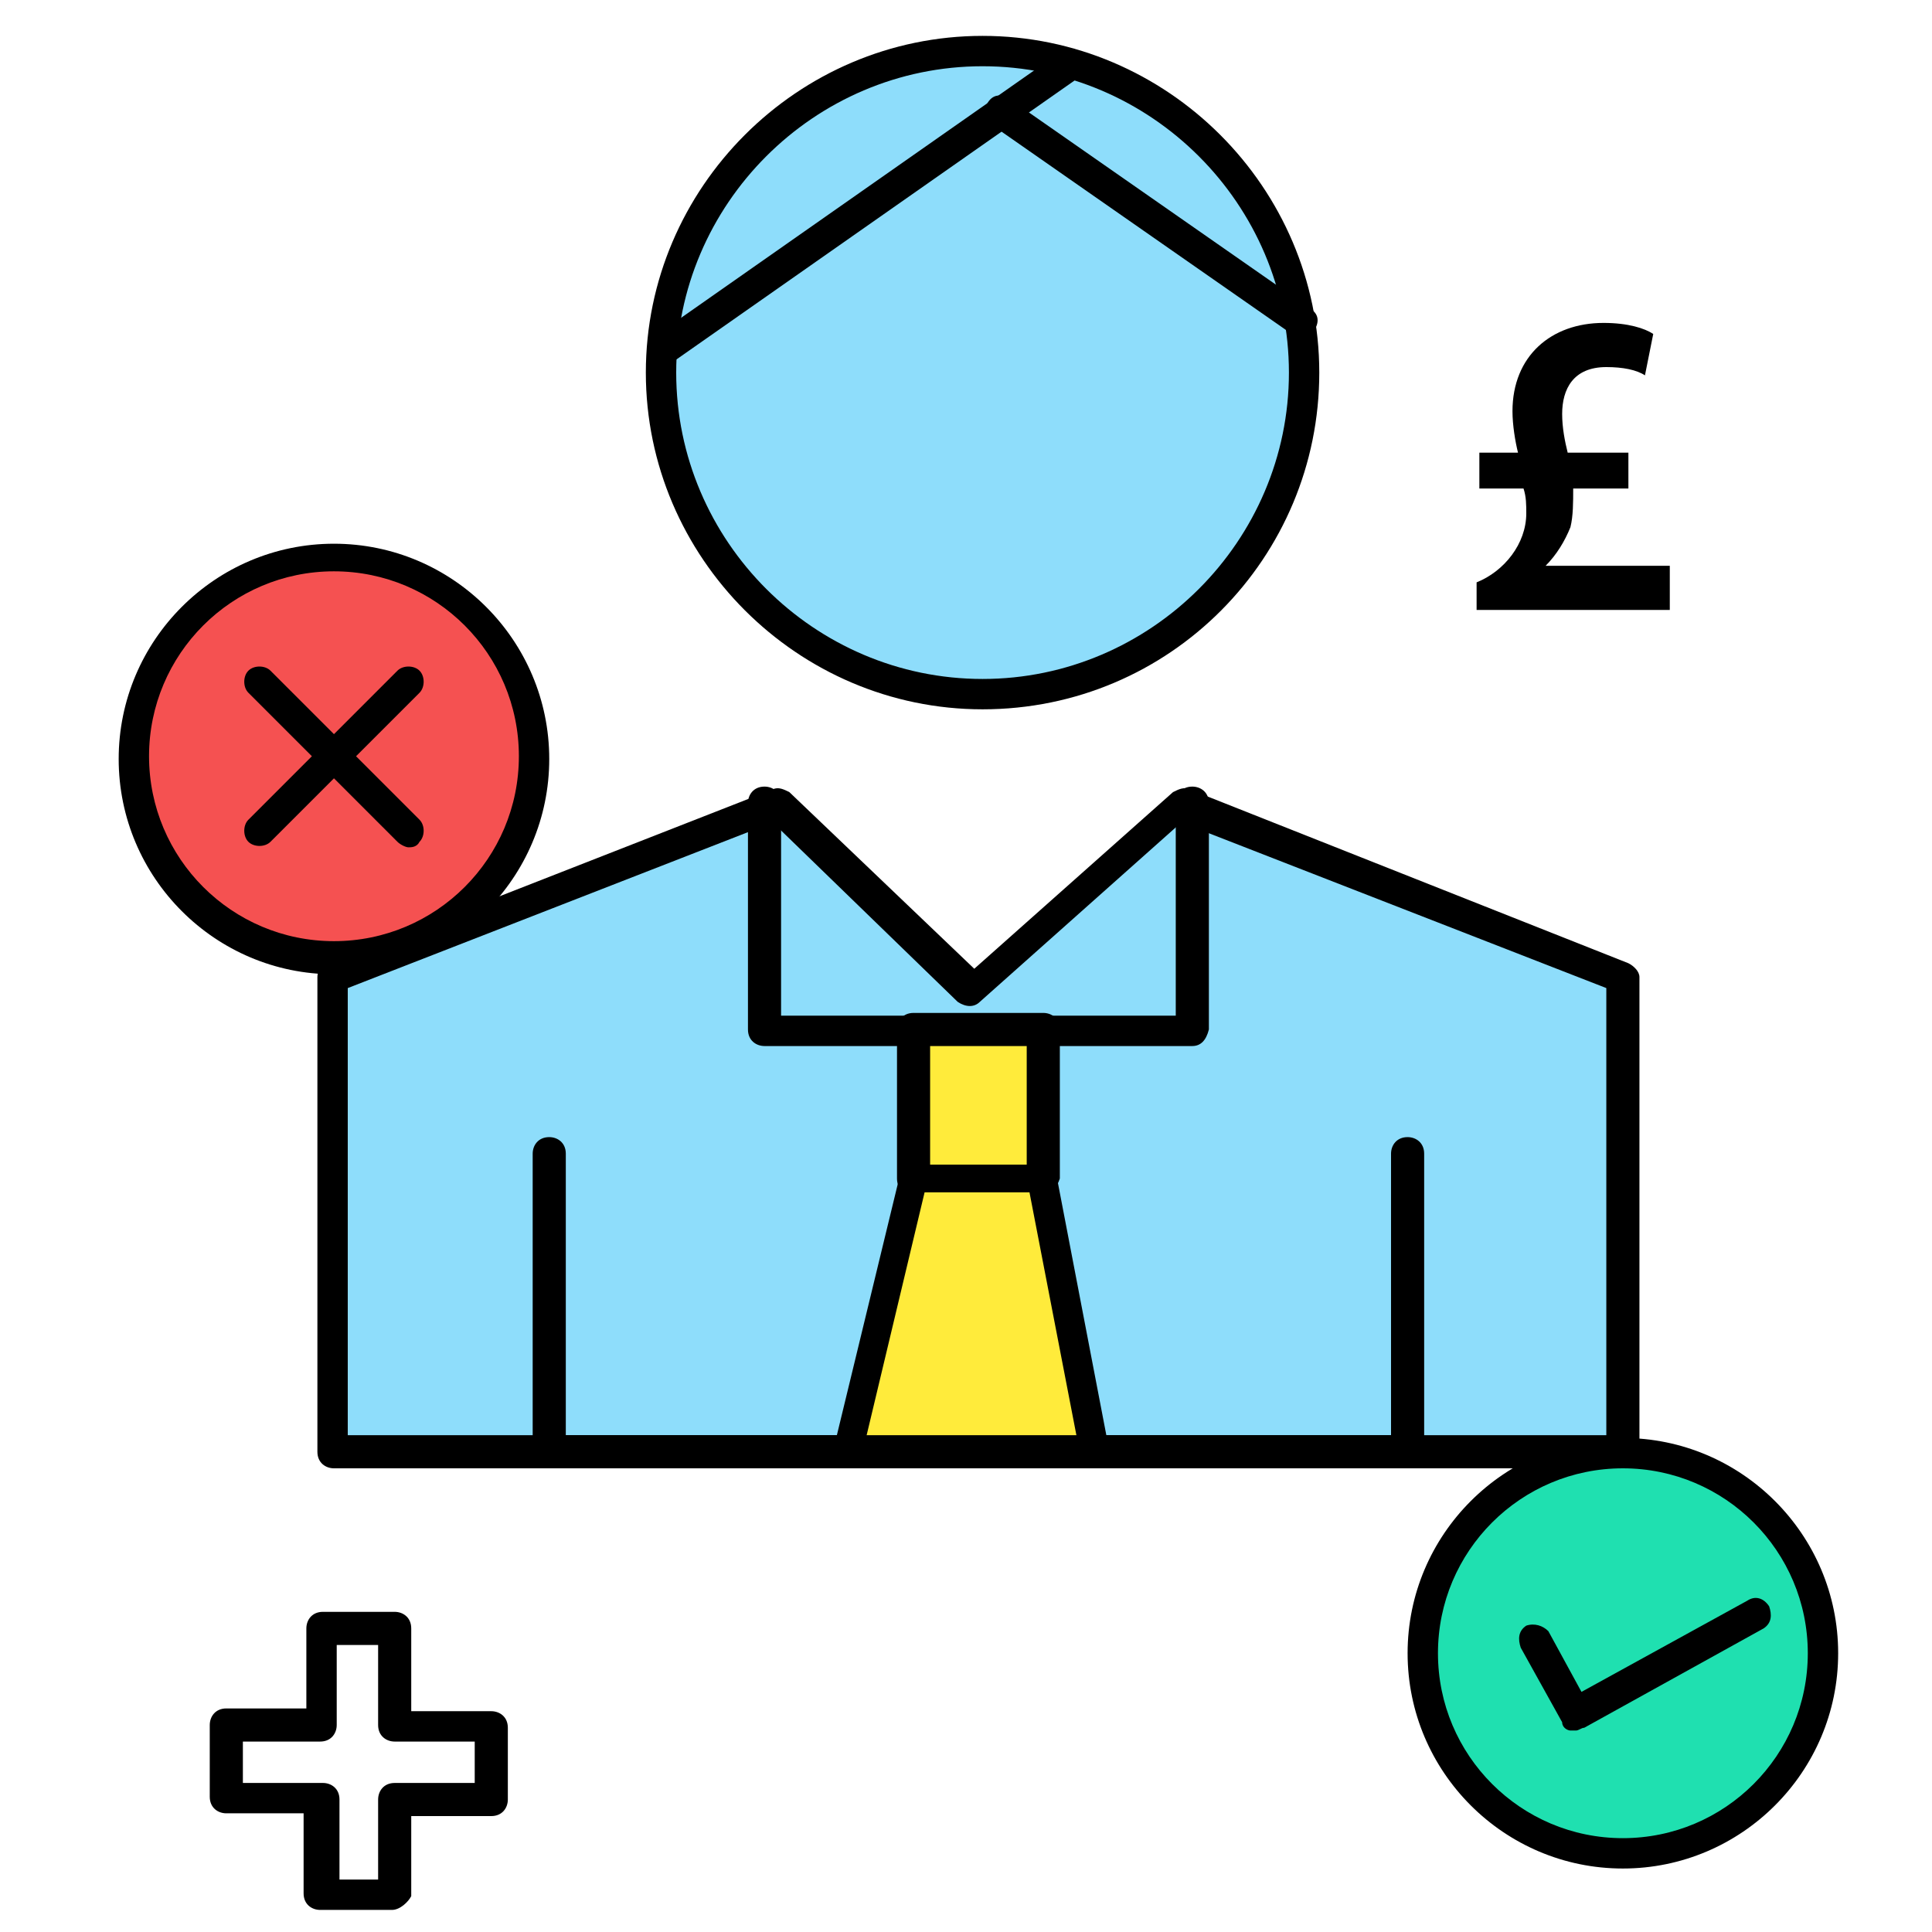
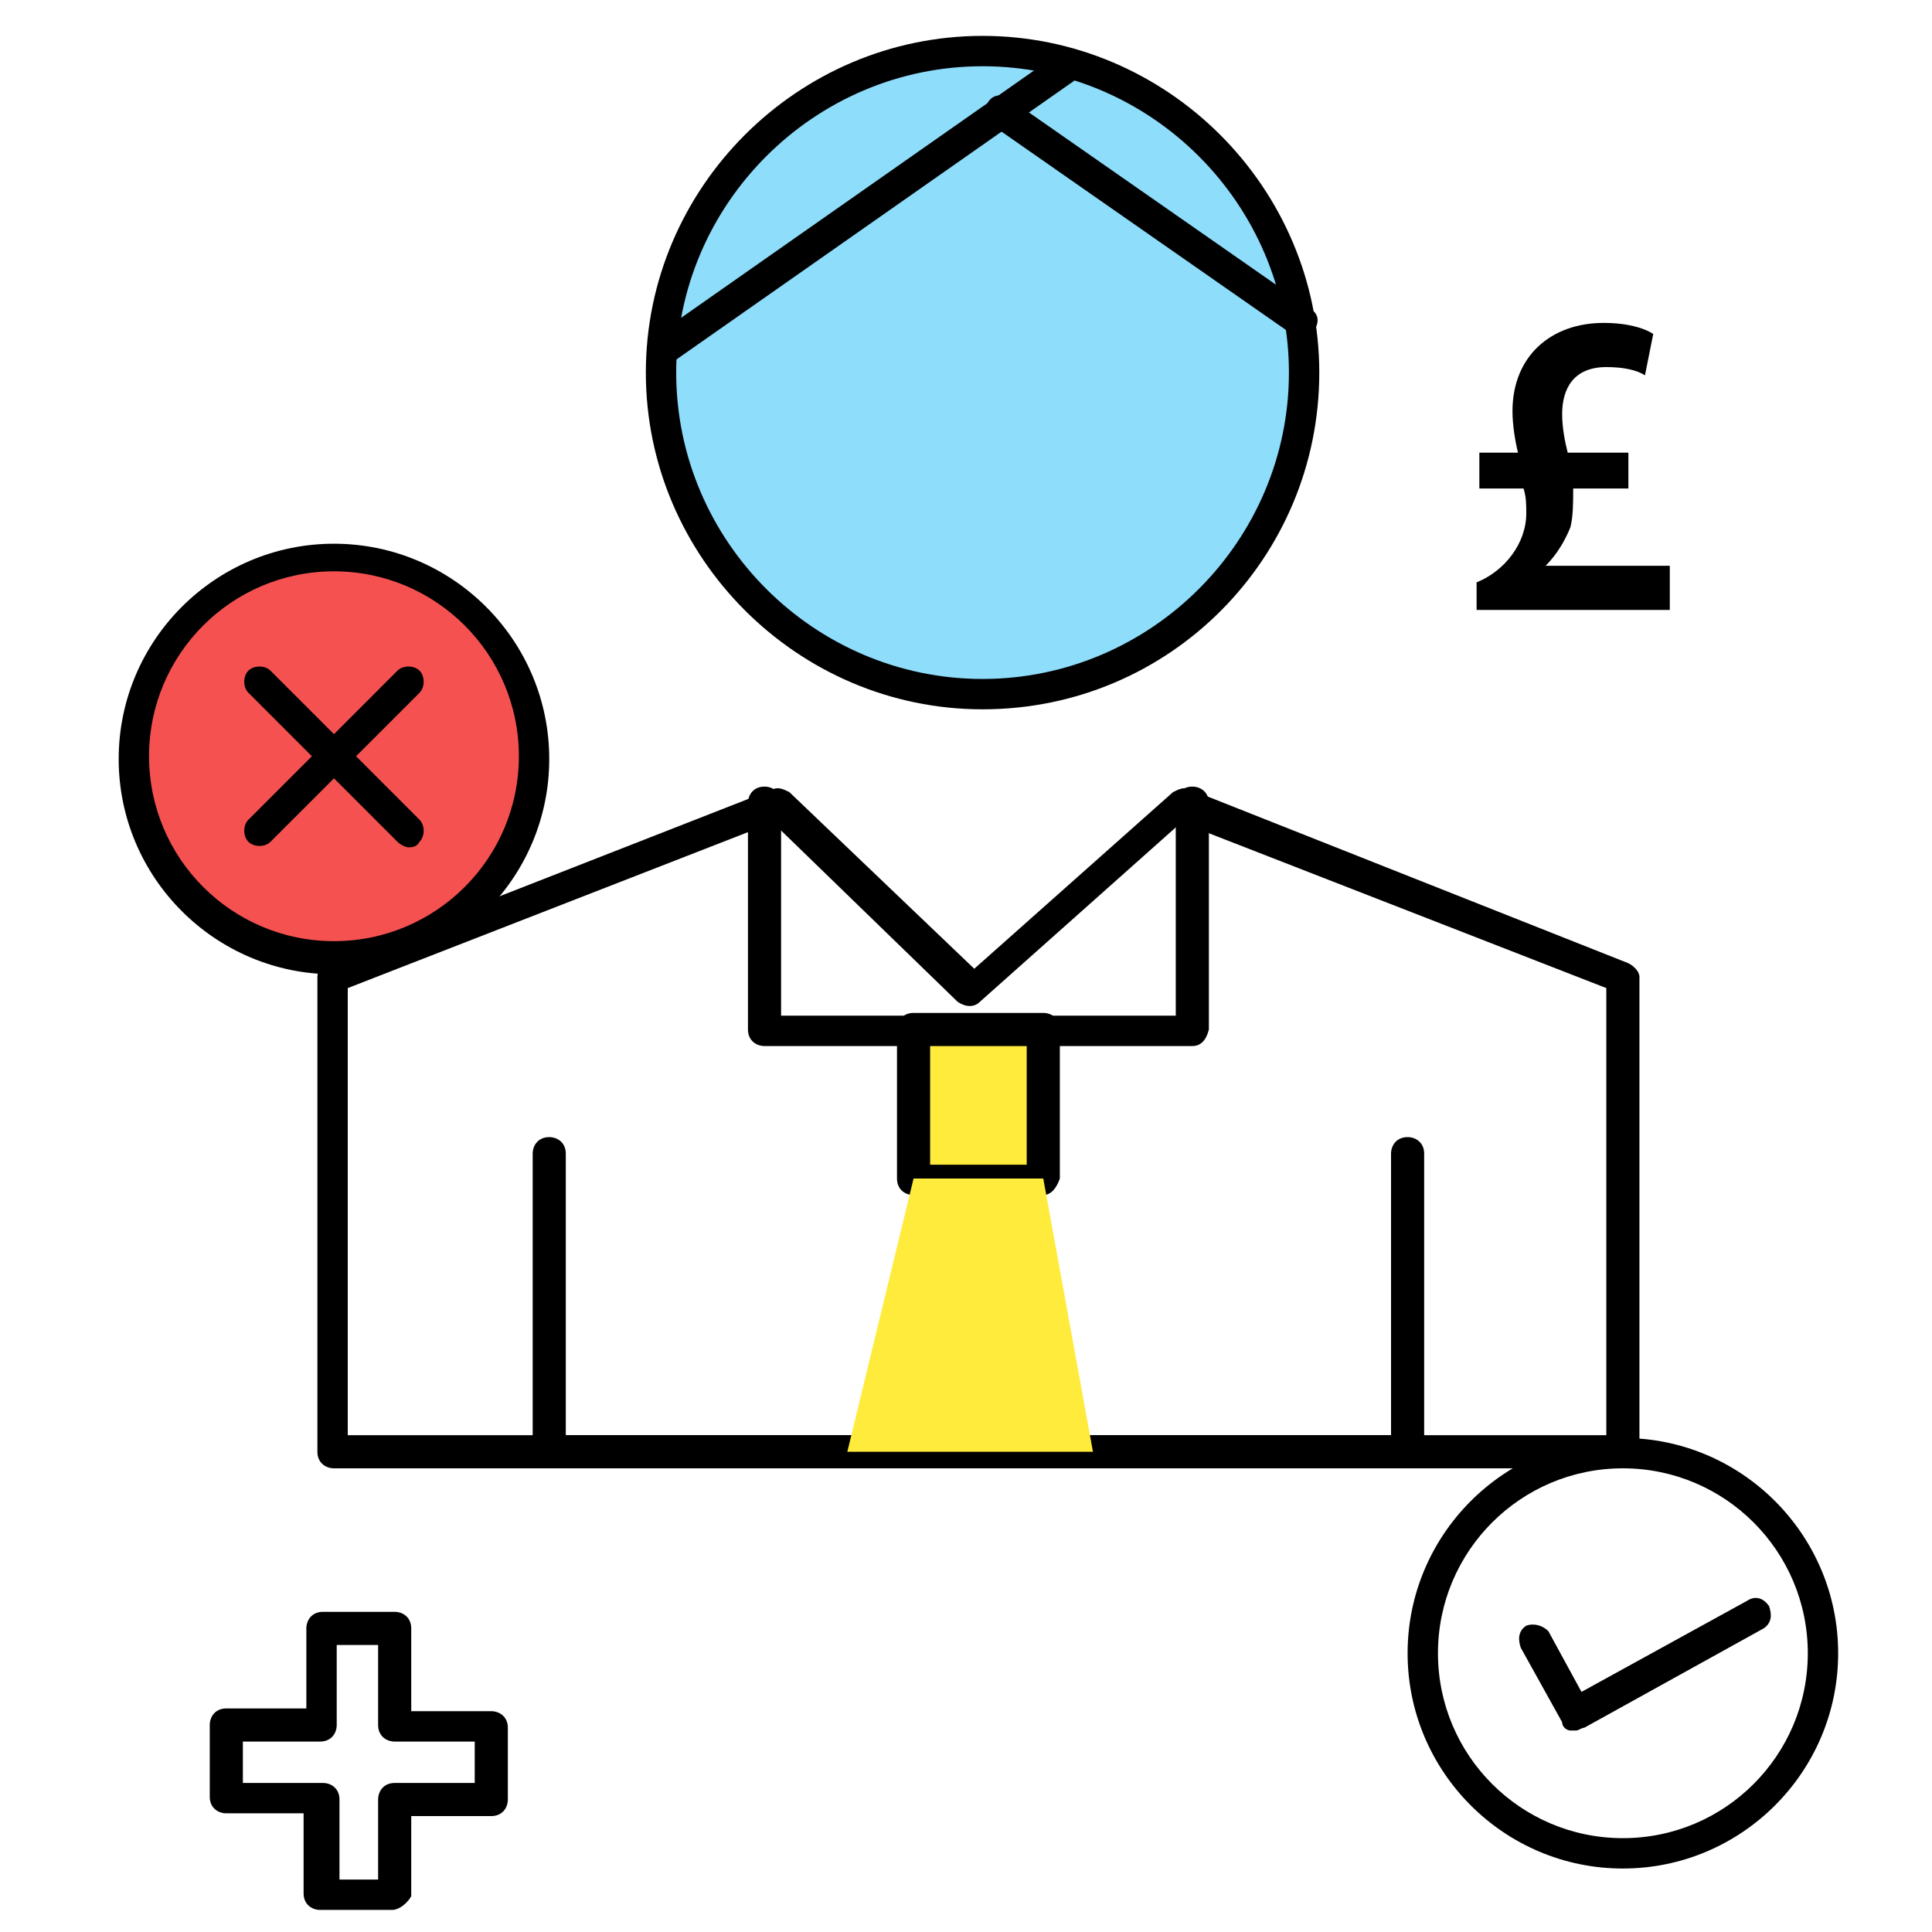
<svg xmlns="http://www.w3.org/2000/svg" version="1.1" id="Capa_1" x="0px" y="0px" width="70px" height="70px" viewBox="0 0 70 70" style="enable-background:new 0 0 70 70;" xml:space="preserve">
  <style type="text/css">
	.st0{fill:#8EDDFB;}
	.st1{fill:#FFEB3B;}
	.st2{fill:#F55151;}
	.st3{fill:#1FE0B0;}
</style>
  <g>
    <g>
      <g>
        <g>
          <path class="st0" d="M35.6,1.9c6.4,0,11.6,5.2,11.6,11.6c0,6.4-5.2,11.6-11.6,11.6c-6.4,0-11.6-5.2-11.6-11.6      C24,7.1,29.2,1.9,35.6,1.9z" />
        </g>
        <g>
          <path d="M35.6,25.7c-6.7,0-12.2-5.5-12.2-12.2c0-6.7,5.5-12.2,12.2-12.2c6.7,0,12.2,5.5,12.2,12.2      C47.8,20.2,42.4,25.7,35.6,25.7z M35.6,2.4c-6.1,0-11.1,5-11.1,11.1c0,6.1,5,11.1,11.1,11.1c6.1,0,11.1-5,11.1-11.1      C46.7,7.4,41.7,2.4,35.6,2.4z" />
        </g>
      </g>
      <g>
        <path d="M47.1,12.2c-0.1,0-0.2,0-0.3-0.1L35.9,4.5c-0.3-0.2-0.3-0.5-0.1-0.8c0.2-0.3,0.5-0.3,0.8-0.1l10.9,7.6     c0.3,0.2,0.3,0.5,0.1,0.8C47.5,12.2,47.3,12.2,47.1,12.2z" />
      </g>
      <g>
        <path d="M24.1,13.2c-0.2,0-0.3-0.1-0.5-0.2c-0.2-0.3-0.1-0.6,0.1-0.8L38.4,1.9C38.7,1.7,39,1.7,39.2,2c0.2,0.3,0.1,0.6-0.1,0.8     L24.4,13.1C24.3,13.1,24.2,13.2,24.1,13.2z" />
      </g>
      <g>
        <g>
-           <polygon class="st0" points="28.1,29.1 35.2,35.9 42.7,29.1 58.8,35.4 58.8,52.6 12.1,52.6 12.1,35.4     " />
-         </g>
+           </g>
        <g>
          <path d="M58.8,53.2H12.1c-0.3,0-0.6-0.2-0.6-0.6V35.4c0-0.2,0.1-0.4,0.4-0.5l16.1-6.3c0.2-0.1,0.4,0,0.6,0.1l6.7,6.4l7.2-6.4      c0.2-0.1,0.4-0.2,0.6-0.1L59,34.9c0.2,0.1,0.4,0.3,0.4,0.5v17.2C59.4,52.9,59.1,53.2,58.8,53.2z M12.6,52h45.6V35.8l-15.4-6      l-7.3,6.5c-0.2,0.2-0.5,0.2-0.8,0L28,29.8l-15.4,6V52z" />
        </g>
      </g>
      <g>
        <path d="M50.9,53.1h-31c-0.3,0-0.6-0.2-0.6-0.6V41.8c0-0.3,0.2-0.6,0.6-0.6c0.3,0,0.6,0.2,0.6,0.6V52h29.9V41.8     c0-0.3,0.2-0.6,0.6-0.6c0.3,0,0.6,0.2,0.6,0.6v10.8C51.5,52.9,51.2,53.1,50.9,53.1z" />
      </g>
      <g>
        <path d="M43.2,37.9H27.7c-0.3,0-0.6-0.2-0.6-0.6v-8.2c0-0.3,0.2-0.6,0.6-0.6c0.3,0,0.6,0.2,0.6,0.6v7.7h14.3v-7.7     c0-0.3,0.2-0.6,0.6-0.6c0.3,0,0.6,0.2,0.6,0.6v8.2C43.7,37.7,43.5,37.9,43.2,37.9z" />
      </g>
      <g>
        <g>
          <rect x="33.1" y="37.4" class="st1" width="4.7" height="5.4" />
        </g>
        <g>
          <path d="M37.8,43.3h-4.7c-0.3,0-0.6-0.2-0.6-0.6v-5.4c0-0.3,0.2-0.6,0.6-0.6h4.7c0.3,0,0.6,0.2,0.6,0.6v5.4      C38.3,43,38.1,43.3,37.8,43.3z M33.7,42.2h3.5v-4.3h-3.5V42.2z" />
        </g>
      </g>
      <g>
        <g>
          <polygon class="st1" points="30.7,52.6 39.6,52.6 37.8,42.7 33.1,42.7     " />
        </g>
        <g>
-           <path d="M39.6,53.2h-8.9c-0.2,0-0.3-0.1-0.4-0.2c-0.1-0.1-0.1-0.3-0.1-0.5l2.4-9.9c0.1-0.3,0.3-0.4,0.5-0.4h4.7      c0.3,0,0.5,0.2,0.5,0.5l1.9,9.9c0,0.2,0,0.3-0.1,0.5C40,53.1,39.8,53.2,39.6,53.2z M31.4,52H39l-1.7-8.8h-3.8L31.4,52z" />
-         </g>
+           </g>
      </g>
      <g>
        <g>
-           <path class="st2" d="M12.1,20.2c4,0,7.3,3.3,7.3,7.3c0,4-3.3,7.3-7.3,7.3c-4,0-7.3-3.3-7.3-7.3C4.8,23.4,8,20.2,12.1,20.2z" />
+           <path class="st2" d="M12.1,20.2c4,0,7.3,3.3,7.3,7.3c0,4-3.3,7.3-7.3,7.3c-4,0-7.3-3.3-7.3-7.3C4.8,23.4,8,20.2,12.1,20.2" />
        </g>
        <g>
          <path d="M12.1,35.3c-4.3,0-7.8-3.5-7.8-7.8c0-4.3,3.5-7.8,7.8-7.8c4.3,0,7.8,3.5,7.8,7.8C19.9,31.8,16.4,35.3,12.1,35.3z       M12.1,20.7c-3.7,0-6.7,3-6.7,6.7c0,3.7,3,6.7,6.7,6.7c3.7,0,6.7-3,6.7-6.7C18.8,23.7,15.8,20.7,12.1,20.7z" />
        </g>
      </g>
      <g>
        <g>
-           <circle class="st3" cx="58.8" cy="59.9" r="7.3" />
-         </g>
+           </g>
        <g>
          <path d="M58.8,67.7c-4.3,0-7.8-3.5-7.8-7.8c0-4.3,3.5-7.8,7.8-7.8c4.3,0,7.8,3.5,7.8,7.8C66.6,64.2,63.1,67.7,58.8,67.7z       M58.8,53.2c-3.7,0-6.7,3-6.7,6.7c0,3.7,3,6.7,6.7,6.7c3.7,0,6.7-3,6.7-6.7C65.5,56.2,62.5,53.2,58.8,53.2z" />
        </g>
      </g>
      <g>
        <path d="M57.1,62.7c-0.1,0-0.1,0-0.2,0c-0.1,0-0.3-0.1-0.3-0.3l-1.5-2.7c-0.1-0.3-0.1-0.6,0.2-0.8c0.3-0.1,0.6,0,0.8,0.2l1.2,2.2     l6-3.3c0.3-0.2,0.6-0.1,0.8,0.2c0.1,0.3,0.1,0.6-0.2,0.8l-6.5,3.6C57.3,62.6,57.2,62.7,57.1,62.7z" />
      </g>
      <g>
        <path d="M14.2,69.2h-2.6c-0.3,0-0.6-0.2-0.6-0.6v-2.9H8.2c-0.3,0-0.6-0.2-0.6-0.6v-2.6c0-0.3,0.2-0.6,0.6-0.6h2.9v-2.9     c0-0.3,0.2-0.6,0.6-0.6h2.6c0.3,0,0.6,0.2,0.6,0.6V62h2.9c0.3,0,0.6,0.2,0.6,0.6v2.6c0,0.3-0.2,0.6-0.6,0.6h-2.9v2.9     C14.8,68.9,14.5,69.2,14.2,69.2z M12.2,68.1h1.5v-2.9c0-0.3,0.2-0.6,0.6-0.6h2.9v-1.5h-2.9c-0.3,0-0.6-0.2-0.6-0.6v-2.9h-1.5v2.9     c0,0.3-0.2,0.6-0.6,0.6H8.8v1.5h2.9c0.3,0,0.6,0.2,0.6,0.6V68.1z" />
      </g>
      <g>
        <path d="M14.8,30.7c-0.1,0-0.3-0.1-0.4-0.2l-2.3-2.3l-2.3,2.3c-0.2,0.2-0.6,0.2-0.8,0c-0.2-0.2-0.2-0.6,0-0.8l2.3-2.3l-2.3-2.3     c-0.2-0.2-0.2-0.6,0-0.8c0.2-0.2,0.6-0.2,0.8,0l2.3,2.3l2.3-2.3c0.2-0.2,0.6-0.2,0.8,0c0.2,0.2,0.2,0.6,0,0.8l-2.3,2.3l2.3,2.3     c0.2,0.2,0.2,0.6,0,0.8C15.1,30.7,14.9,30.7,14.8,30.7z" />
      </g>
    </g>
  </g>
  <g>
    <path d="M53.5,22.2v-1.1c1-0.4,1.8-1.4,1.8-2.5c0-0.3,0-0.6-0.1-0.9h-1.6v-1.3h1.4c-0.1-0.4-0.2-1-0.2-1.5c0-2,1.4-3.2,3.3-3.2   c0.9,0,1.5,0.2,1.8,0.4l-0.3,1.5c-0.3-0.2-0.8-0.3-1.4-0.3c-1.2,0-1.6,0.8-1.6,1.7c0,0.5,0.1,1,0.2,1.4h2.2v1.3h-2   c0,0.5,0,1-0.1,1.4c-0.2,0.5-0.5,1-0.9,1.4v0h4.5v1.6H53.5z" />
  </g>
</svg>